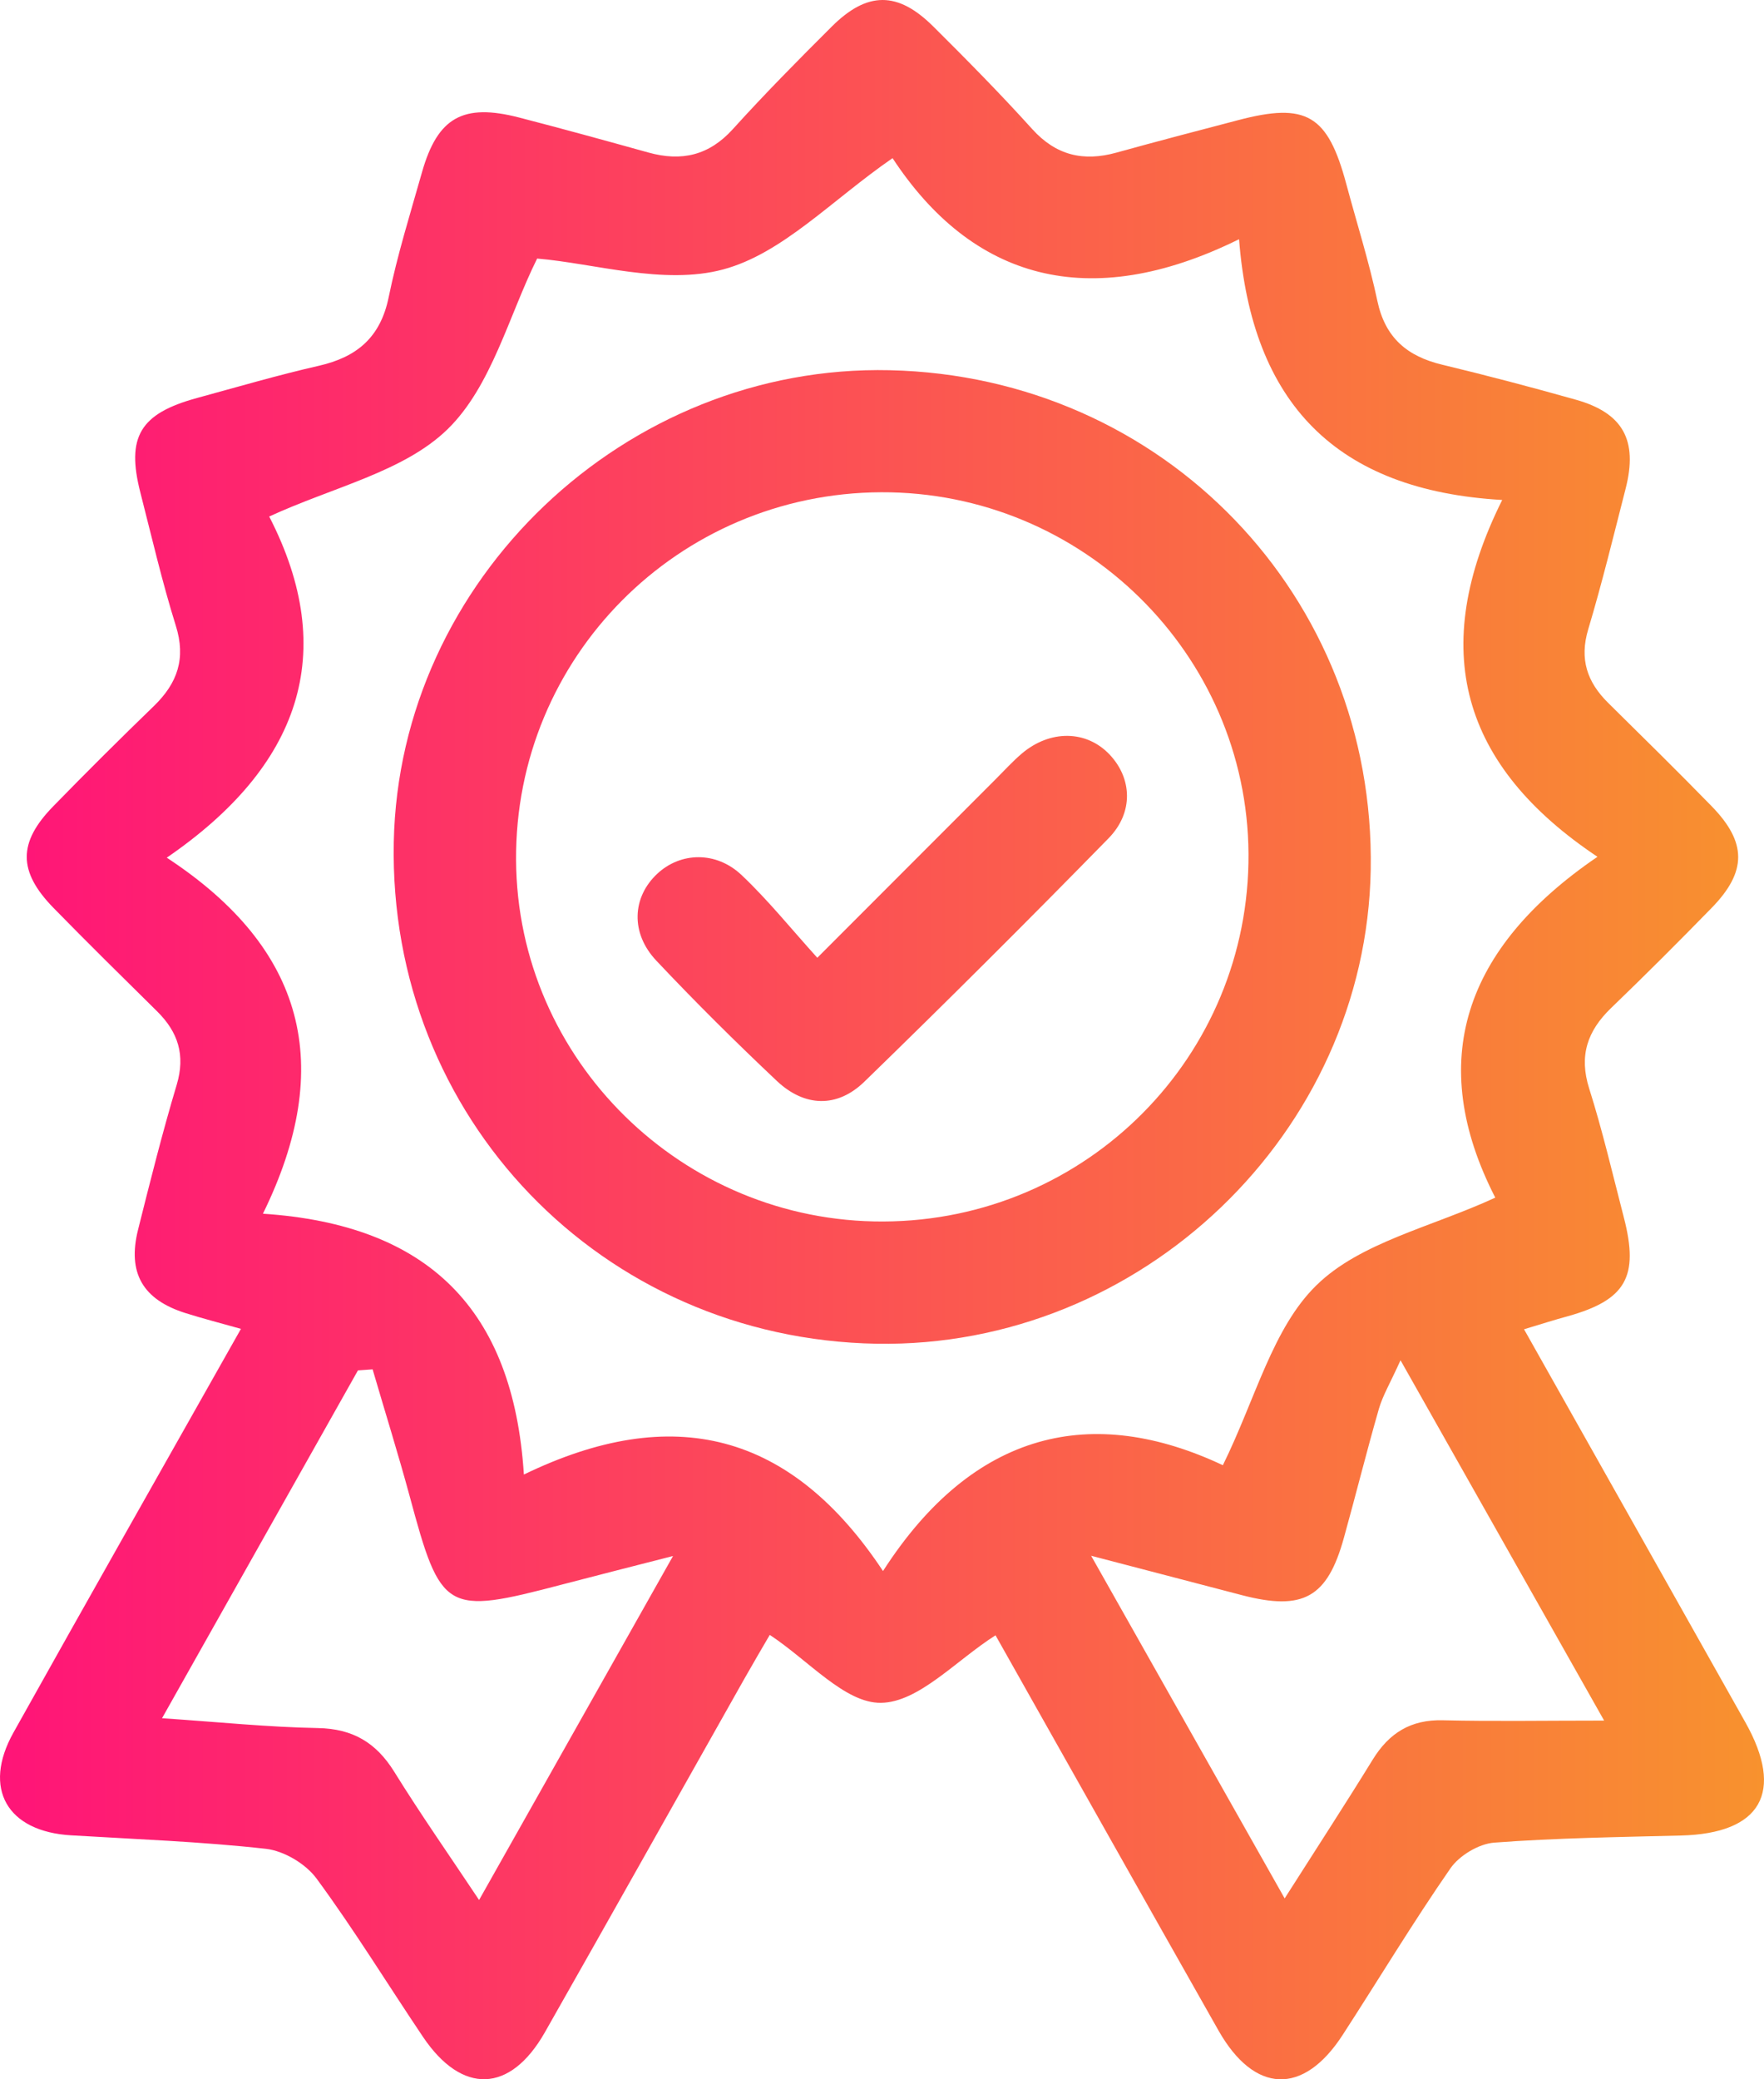
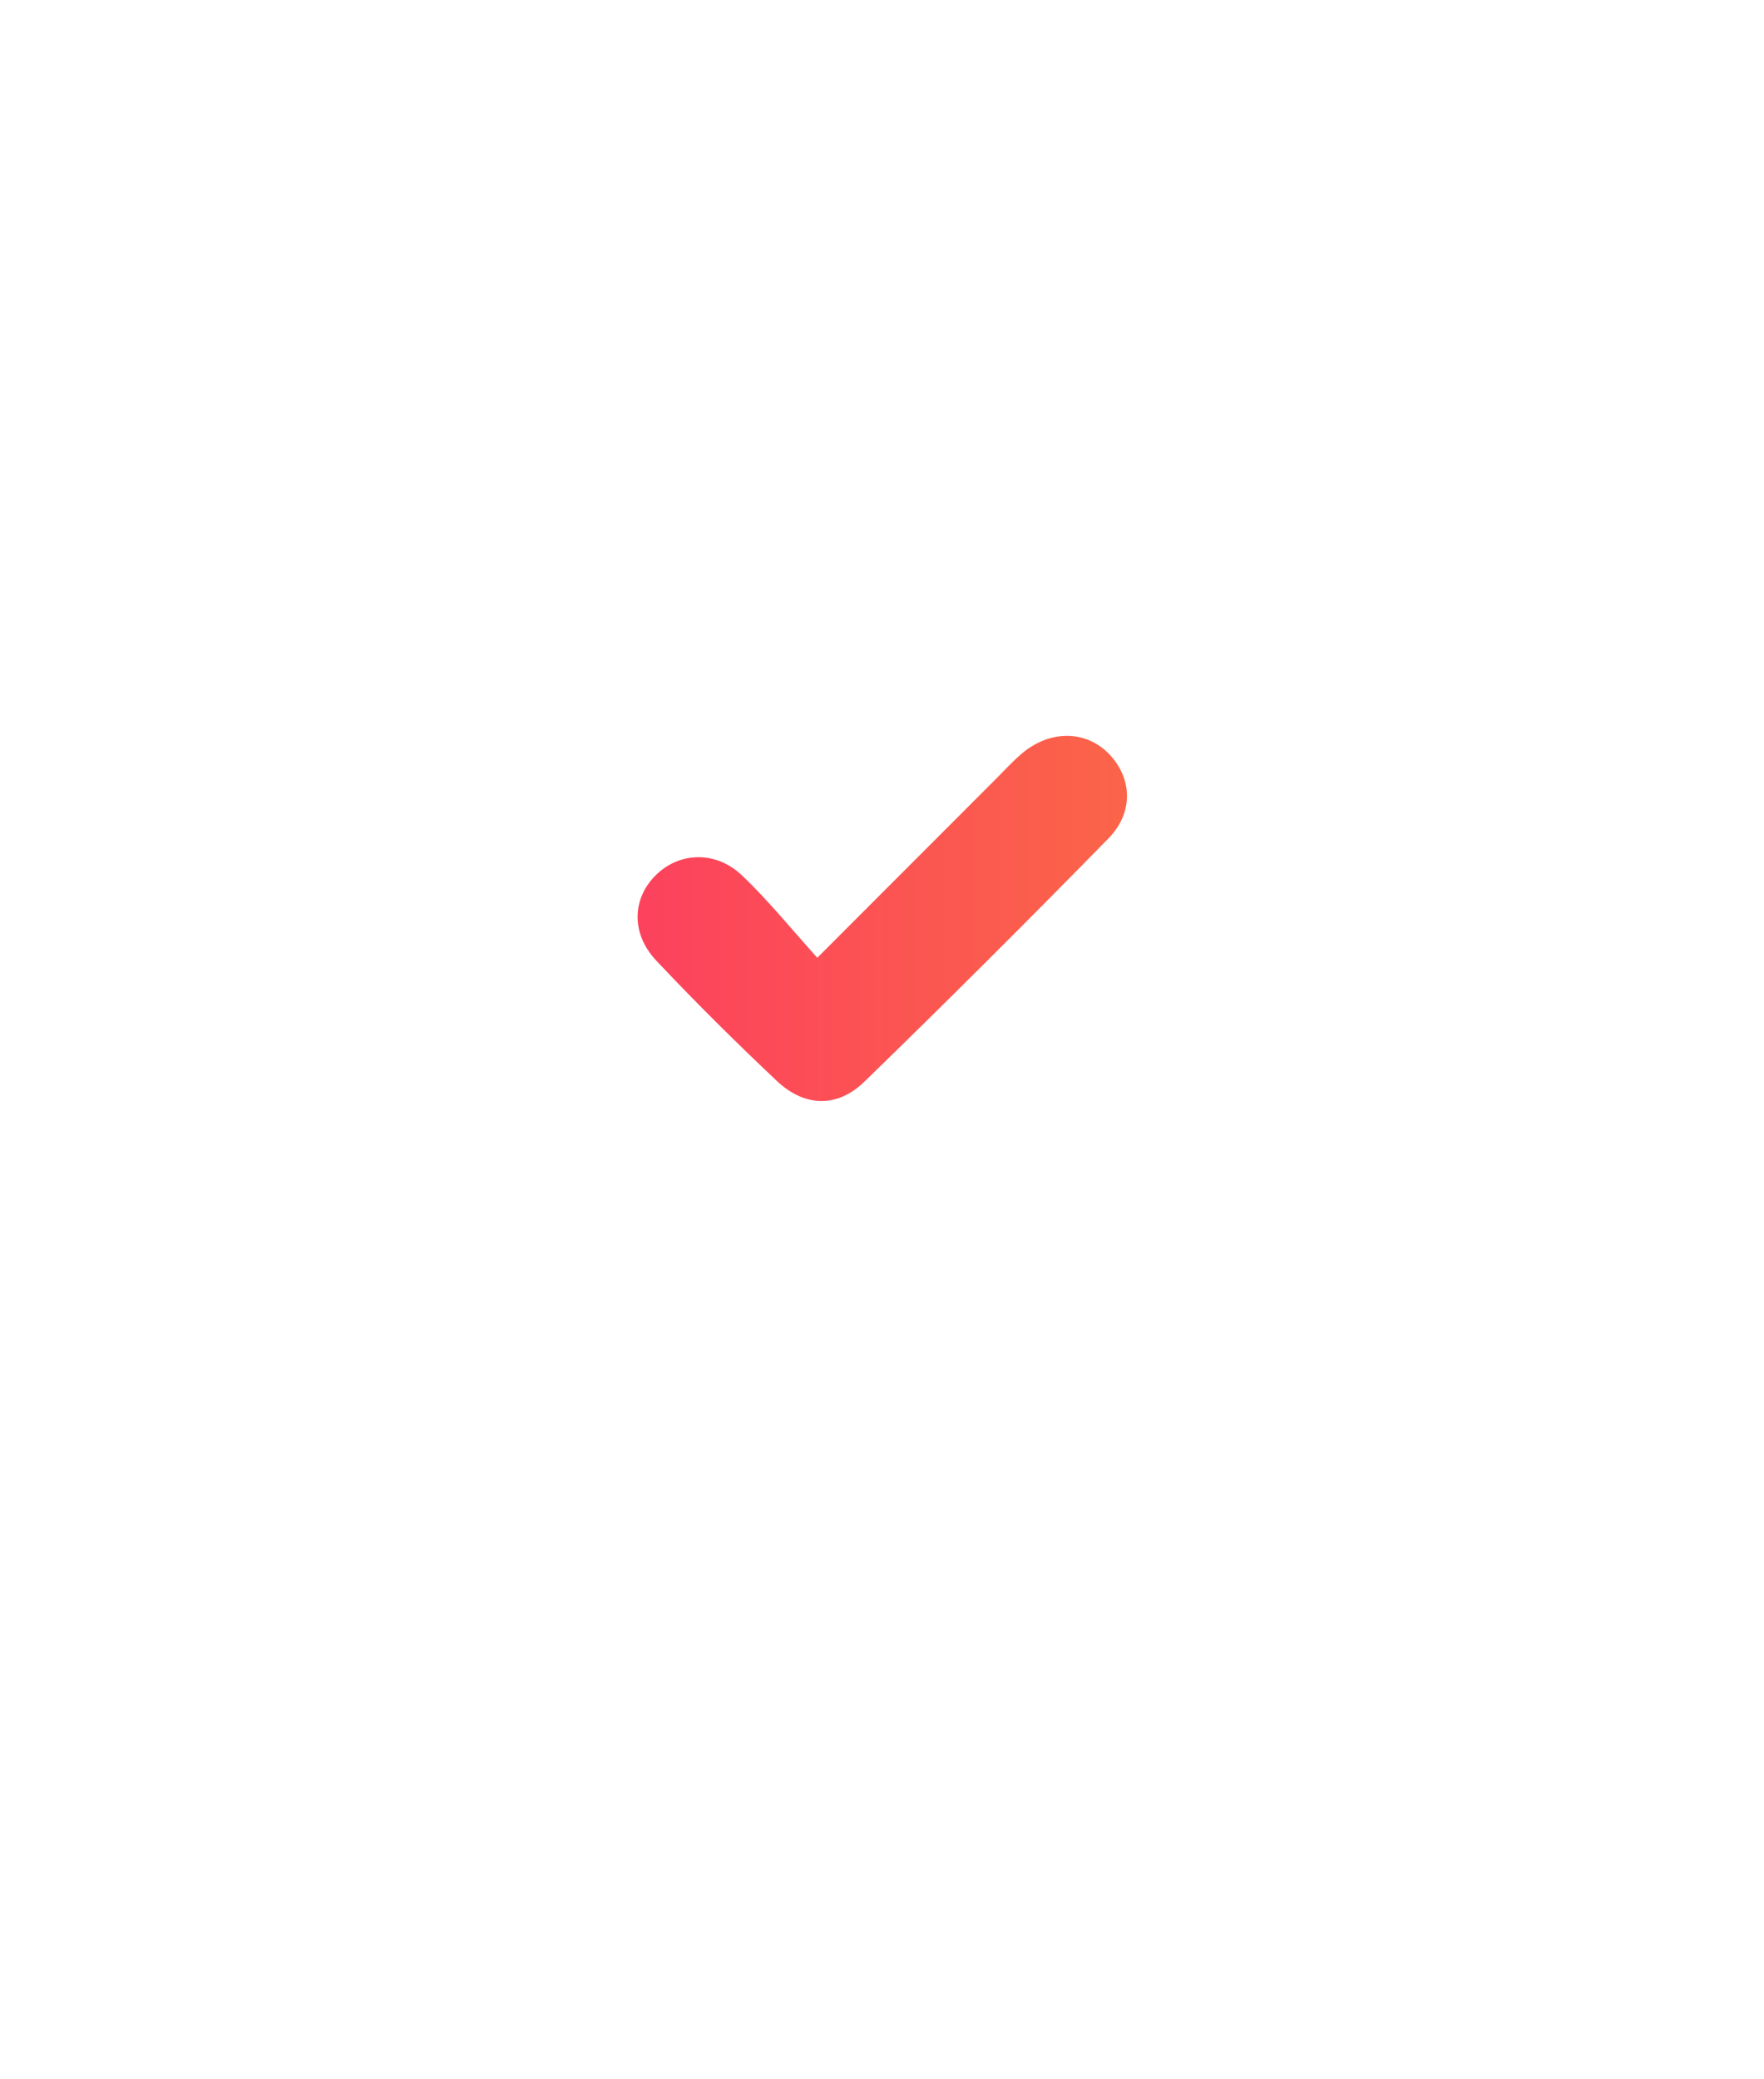
<svg xmlns="http://www.w3.org/2000/svg" width="56" height="66" viewBox="0 0 56 66" fill="none">
-   <path d="M48.382 42.193C50.781 46.451 53.096 50.557 55.407 54.666C56.658 56.889 55.906 58.197 53.368 58.262C51.388 58.313 49.406 58.339 47.433 58.488C46.942 58.527 46.327 58.898 46.045 59.305C44.849 61.031 43.763 62.836 42.618 64.601C41.372 66.52 39.821 66.461 38.681 64.449C36.293 60.235 33.92 56.013 31.604 51.907C30.353 52.7 29.169 54.035 27.968 54.05C26.828 54.068 25.67 52.705 24.437 51.894C24.209 52.285 23.912 52.79 23.623 53.3C21.514 57.035 19.417 60.778 17.298 64.508C16.197 66.445 14.666 66.494 13.426 64.65C12.299 62.975 11.244 61.252 10.05 59.629C9.706 59.16 9.014 58.748 8.44 58.684C6.39 58.455 4.32 58.38 2.26 58.256C0.228 58.138 -0.565 56.773 0.425 54.998C2.787 50.771 5.178 46.559 7.649 42.18C6.998 41.997 6.439 41.853 5.891 41.68C4.532 41.253 4.038 40.403 4.384 39.027C4.77 37.489 5.155 35.949 5.61 34.432C5.891 33.489 5.654 32.758 4.984 32.098C3.883 31.011 2.779 29.924 1.699 28.819C0.569 27.662 0.567 26.743 1.689 25.594C2.738 24.517 3.805 23.456 4.886 22.41C5.633 21.686 5.909 20.901 5.581 19.86C5.147 18.471 4.819 17.05 4.457 15.638C4.002 13.866 4.446 13.127 6.251 12.634C7.535 12.284 8.815 11.908 10.115 11.612C11.33 11.336 12.077 10.71 12.338 9.438C12.612 8.098 13.023 6.785 13.397 5.466C13.891 3.727 14.7 3.271 16.478 3.73C17.851 4.085 19.218 4.461 20.586 4.842C21.635 5.133 22.506 4.938 23.266 4.098C24.274 2.983 25.334 1.911 26.399 0.85C27.531 -0.281 28.5 -0.284 29.632 0.845C30.7 1.906 31.757 2.977 32.765 4.093C33.522 4.933 34.391 5.136 35.44 4.845C36.725 4.489 38.012 4.152 39.302 3.815C41.47 3.243 42.15 3.645 42.737 5.832C43.07 7.073 43.461 8.302 43.727 9.556C43.975 10.723 44.673 11.31 45.784 11.576C47.203 11.918 48.617 12.289 50.023 12.686C51.525 13.108 52.001 13.971 51.608 15.507C51.225 17.001 50.861 18.502 50.419 19.978C50.137 20.924 50.385 21.65 51.052 22.31C52.153 23.397 53.257 24.481 54.337 25.589C55.459 26.74 55.462 27.665 54.34 28.816C53.29 29.893 52.225 30.957 51.142 32C50.393 32.724 50.121 33.51 50.45 34.55C50.876 35.898 51.197 37.278 51.551 38.646C52.039 40.526 51.615 41.263 49.775 41.778C49.356 41.892 48.953 42.02 48.382 42.193ZM16.631 46.804C21.358 44.514 25.106 45.454 28.032 49.867C30.917 45.382 34.696 44.566 38.821 46.508C39.865 44.388 40.4 42.152 41.796 40.792C43.184 39.434 45.435 38.953 47.469 38.015C45.257 33.7 46.464 30.091 50.713 27.196C46.386 24.306 45.322 20.617 47.689 15.87C42.414 15.566 39.739 12.799 39.335 7.593C34.551 9.956 30.855 8.856 28.335 5.02C26.404 6.352 24.837 8.052 22.951 8.554C21.069 9.057 18.864 8.358 17.052 8.207C16.148 10.028 15.607 12.258 14.212 13.621C12.824 14.976 10.578 15.458 8.546 16.395C10.774 20.723 9.528 24.321 5.294 27.224C9.693 30.107 10.652 33.827 8.347 38.525C13.581 38.87 16.295 41.544 16.631 46.804ZM11.829 43.465C11.673 43.476 11.518 43.489 11.363 43.499C9.319 47.131 7.272 50.761 5.144 54.539C6.943 54.66 8.517 54.823 10.091 54.851C11.203 54.872 11.942 55.315 12.516 56.239C13.348 57.581 14.256 58.877 15.209 60.309C17.269 56.657 19.249 53.141 21.366 49.39C20.001 49.74 18.929 50.011 17.856 50.292C14.134 51.27 14 51.185 12.999 47.468C12.635 46.129 12.219 44.8 11.829 43.465ZM50.925 54.614C48.669 50.624 46.642 47.033 44.461 43.177C44.135 43.898 43.897 44.295 43.773 44.723C43.383 46.08 43.042 47.45 42.664 48.81C42.14 50.709 41.372 51.139 39.431 50.634C37.914 50.24 36.399 49.841 34.639 49.382C36.751 53.123 38.72 56.61 40.783 60.258C41.796 58.666 42.706 57.27 43.58 55.85C44.099 55.008 44.786 54.578 45.805 54.604C47.392 54.642 48.976 54.614 50.925 54.614Z" fill="url(#paint0_linear_206_756)" />
-   <path d="M27.828 42.652C19.102 42.5 12.327 35.465 12.501 26.732C12.666 18.399 19.857 11.558 28.249 11.751C36.942 11.949 43.665 18.933 43.515 27.603C43.37 35.954 36.239 42.796 27.828 42.652ZM28.045 38.772C34.494 38.746 39.674 33.528 39.635 27.098C39.596 20.754 34.357 15.599 27.973 15.625C21.526 15.653 16.344 20.87 16.383 27.299C16.419 33.641 21.663 38.801 28.045 38.772Z" fill="url(#paint1_linear_206_756)" />
  <path d="M25.946 30.401C27.973 28.371 29.79 26.552 31.61 24.731C31.884 24.458 32.145 24.169 32.437 23.92C33.339 23.157 34.486 23.175 35.22 23.945C35.939 24.7 35.996 25.787 35.192 26.609C32.641 29.216 30.056 31.794 27.438 34.337C26.574 35.174 25.541 35.138 24.662 34.311C23.351 33.074 22.069 31.802 20.834 30.491C20.007 29.612 20.071 28.476 20.865 27.735C21.604 27.044 22.736 27.008 23.548 27.781C24.385 28.574 25.111 29.476 25.946 30.401Z" fill="url(#paint2_linear_206_756)" />
  <defs>
    <linearGradient id="paint0_linear_206_756" x1="0" y1="33" x2="56" y2="33" gradientUnits="userSpaceOnUse">
      <stop stop-color="#FF1478" />
      <stop offset="1" stop-color="#F8922E" />
    </linearGradient>
    <linearGradient id="paint1_linear_206_756" x1="0" y1="33" x2="56" y2="33" gradientUnits="userSpaceOnUse">
      <stop stop-color="#FF1478" />
      <stop offset="1" stop-color="#F8922E" />
    </linearGradient>
    <linearGradient id="paint2_linear_206_756" x1="0" y1="33" x2="56" y2="33" gradientUnits="userSpaceOnUse">
      <stop stop-color="#FF1478" />
      <stop offset="1" stop-color="#F8922E" />
    </linearGradient>
  </defs>
</svg>